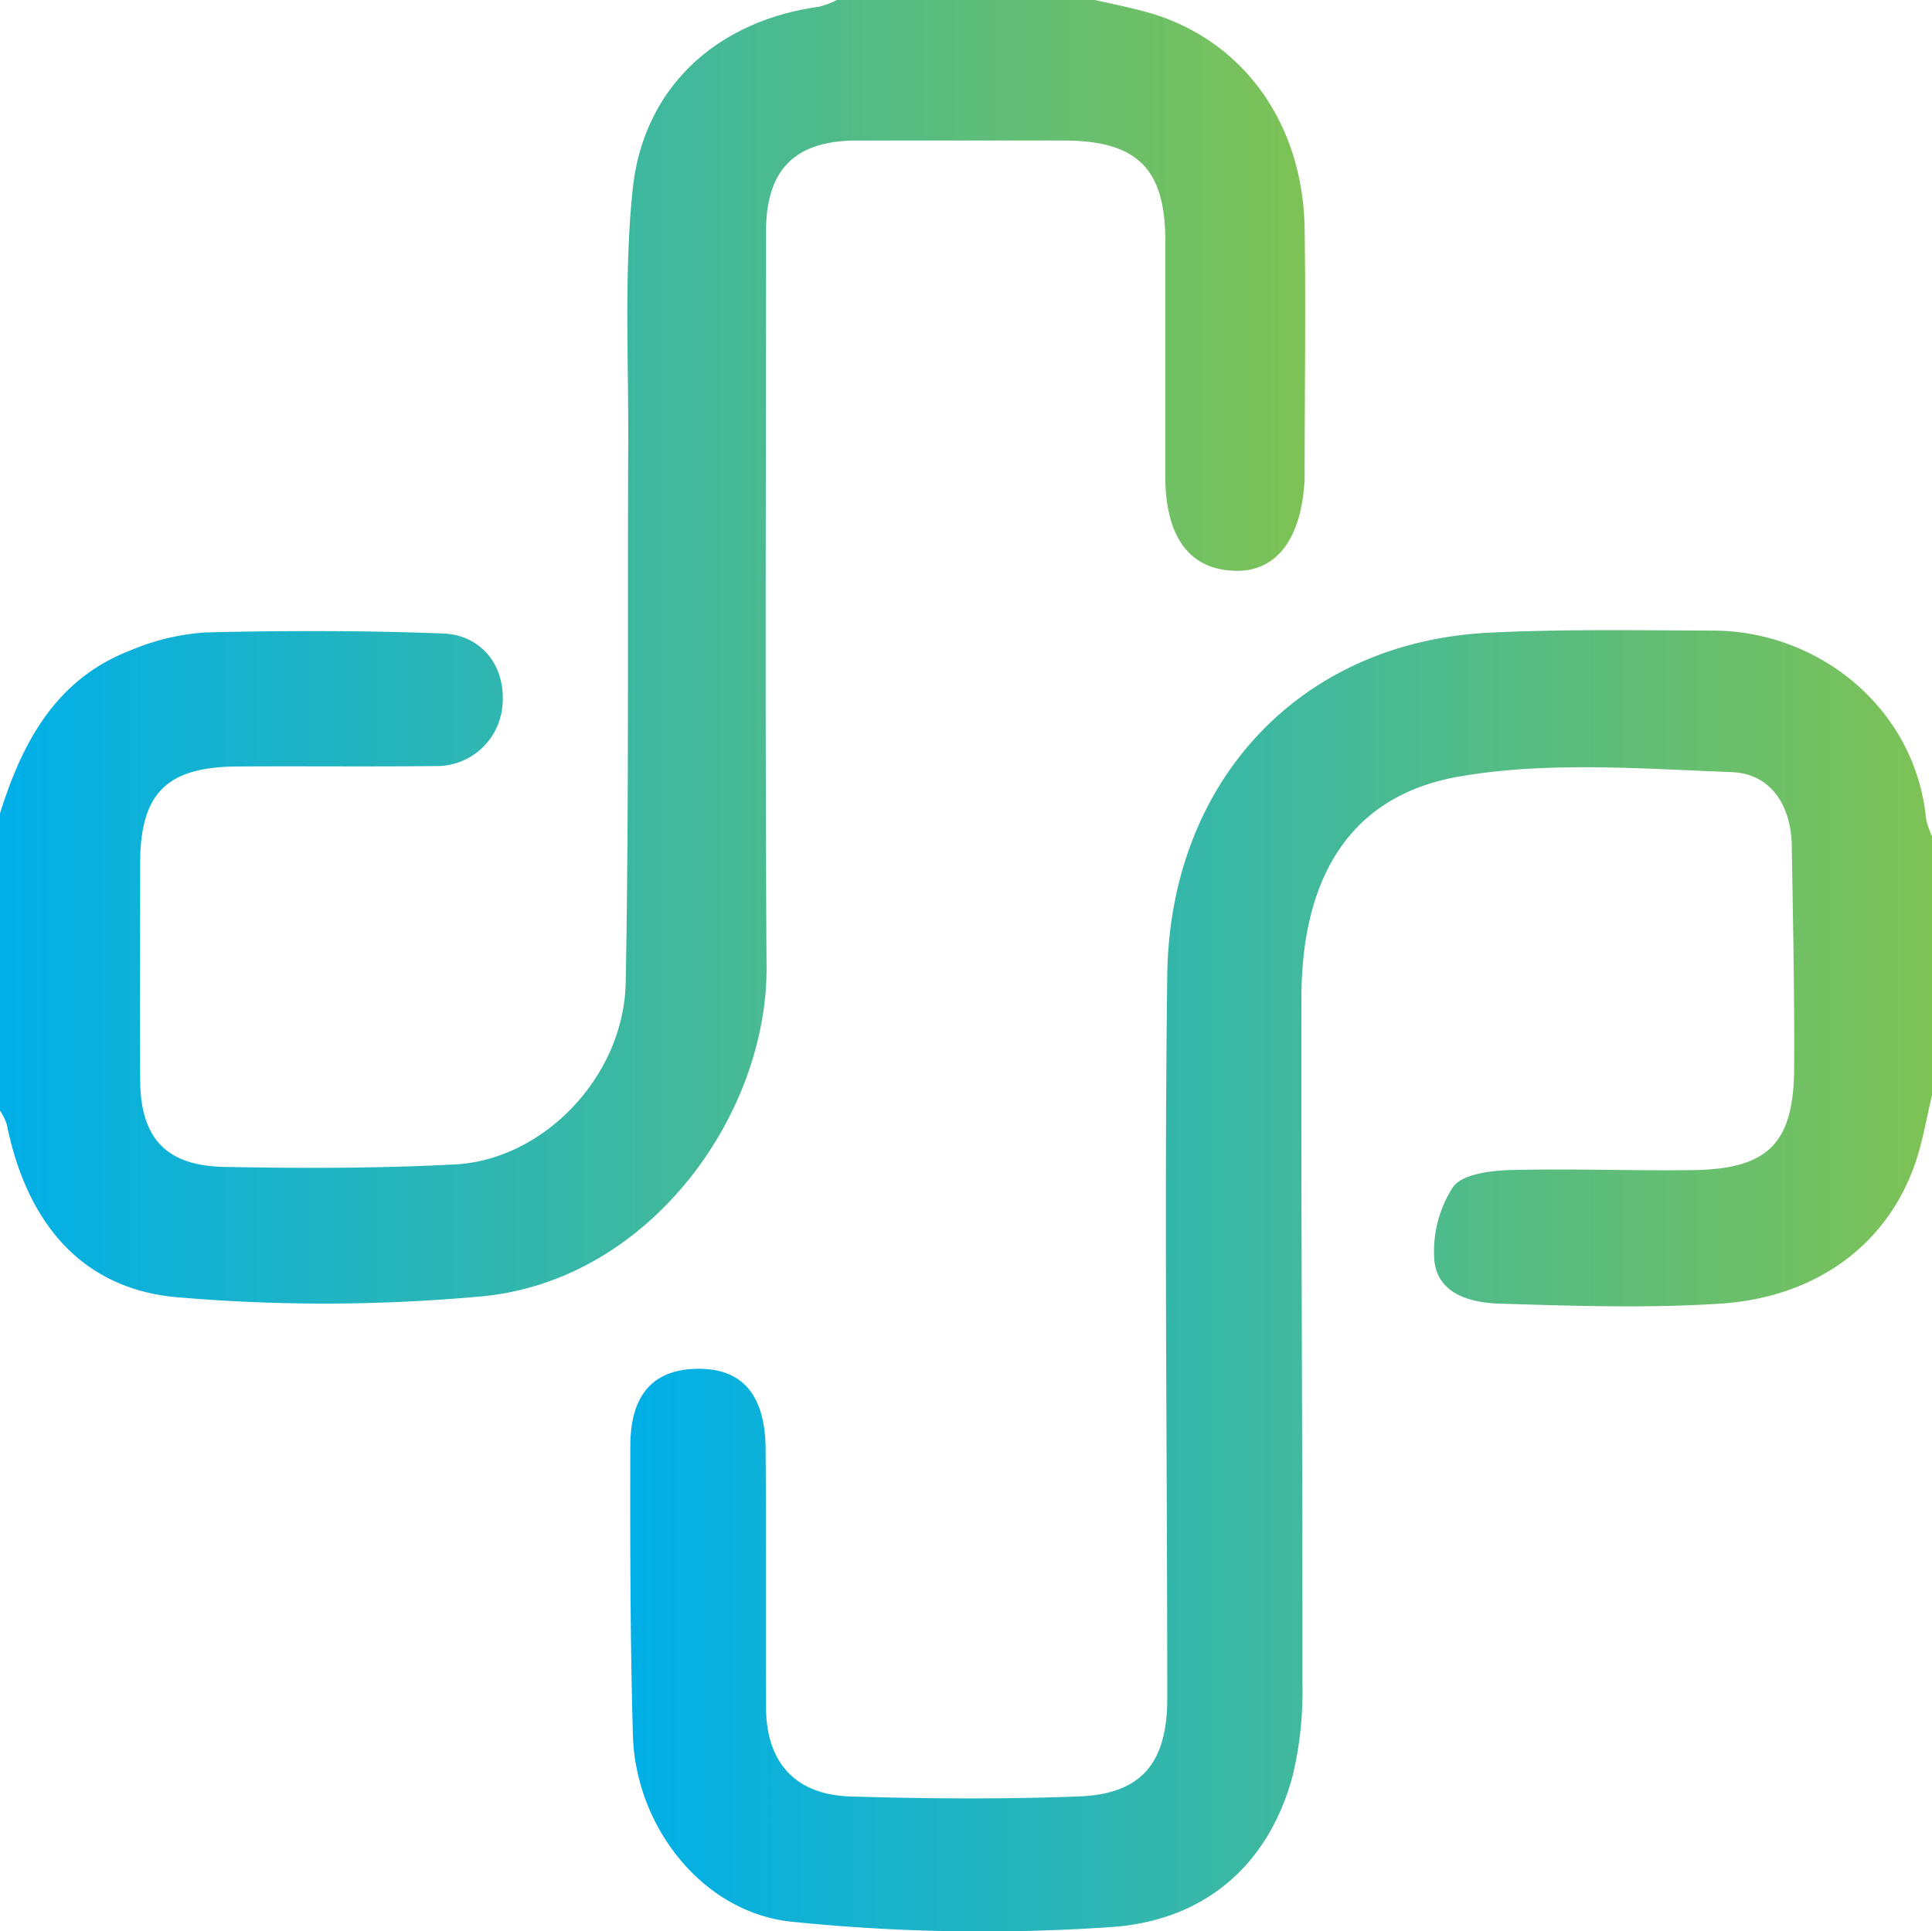
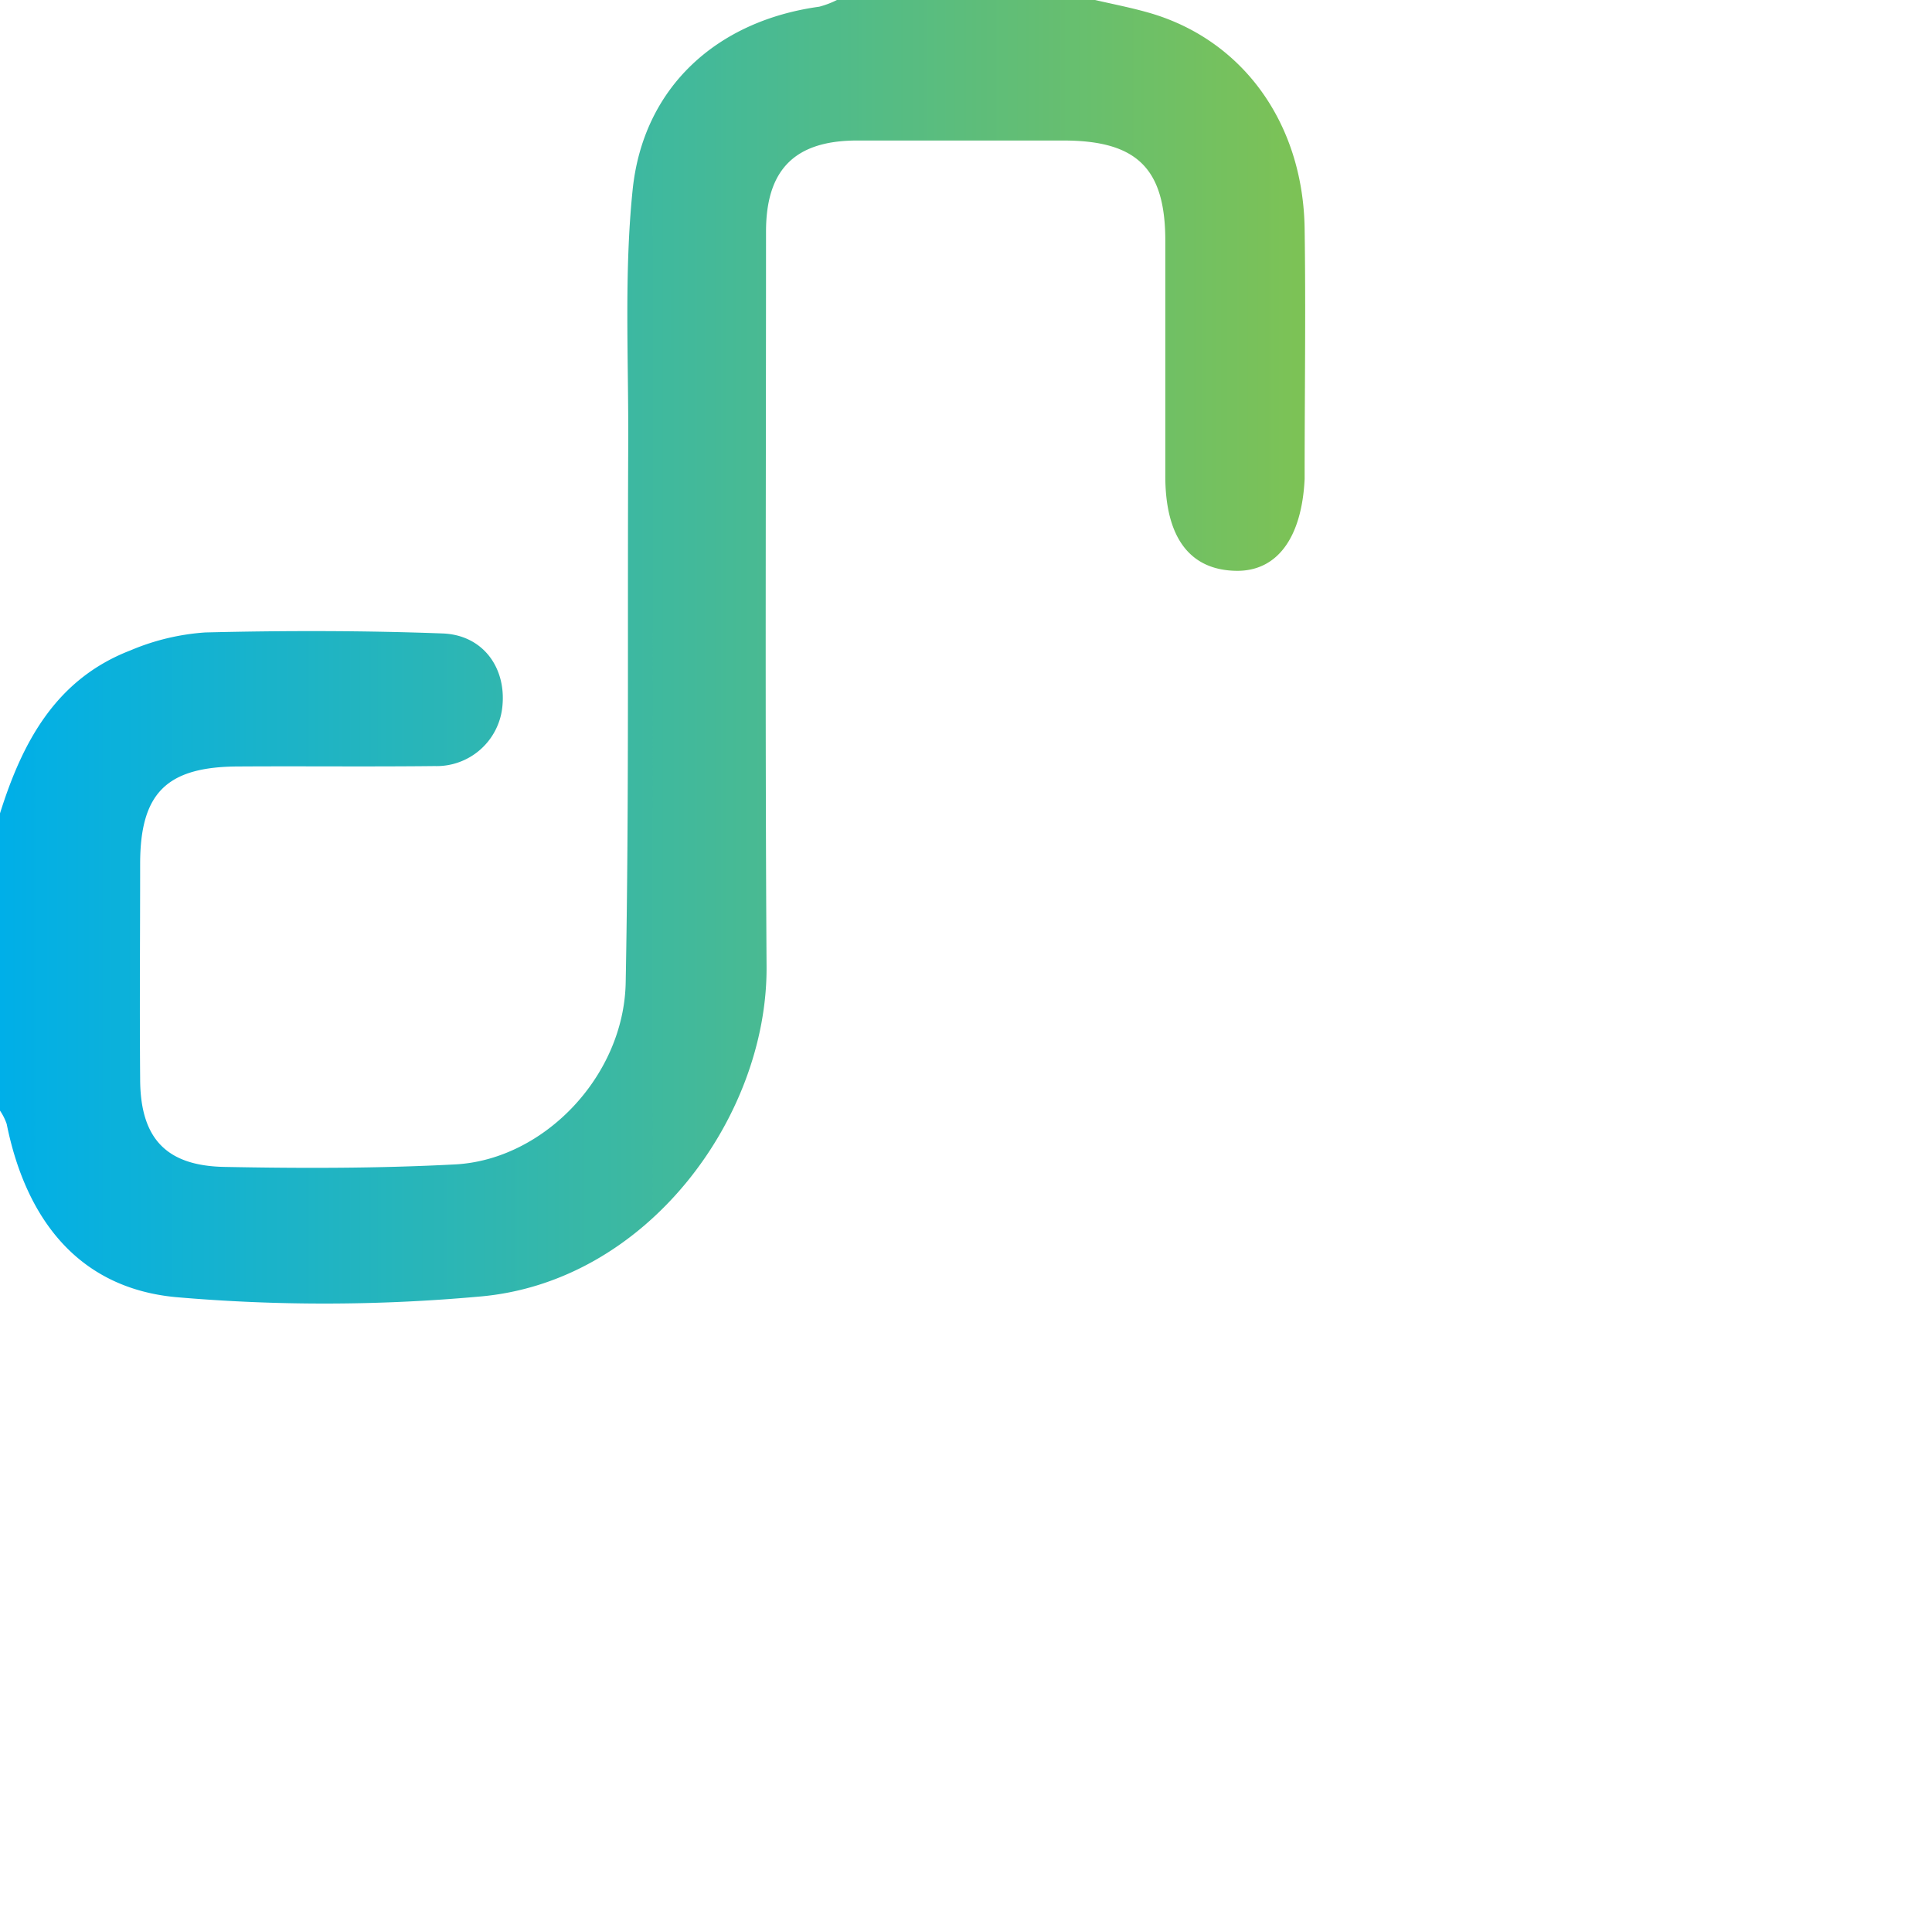
<svg xmlns="http://www.w3.org/2000/svg" xmlns:xlink="http://www.w3.org/1999/xlink" id="Layer_1" data-name="Layer 1" viewBox="0 0 288 287.94">
  <defs>
    <style>.cls-1{fill:url(#linear-gradient);}.cls-2{fill:url(#linear-gradient-2);}</style>
    <linearGradient id="linear-gradient" y1="97.2" x2="194.57" y2="97.2" gradientUnits="userSpaceOnUse">
      <stop offset="0" stop-color="#00afe8" />
      <stop offset="1" stop-color="#7dc255" />
    </linearGradient>
    <linearGradient id="linear-gradient-2" x1="93.95" y1="190.95" x2="288" y2="190.95" xlink:href="#linear-gradient" />
  </defs>
  <path class="cls-1" d="M0,121.26c3.33-10.62,8.32-20,19.43-24.29a34.5,34.5,0,0,1,11.16-2.68C42.4,94,54.23,94,66,94.44c5.93.23,9.39,5,8.91,10.64a9.85,9.85,0,0,1-10.12,9.13c-9.7.11-19.41,0-29.12.06-10.83,0-14.78,3.94-14.78,14.53s-.09,21.36,0,32c0,8.8,3.76,13,12.55,13.17,11.44.22,22.92.23,34.35-.37C81,172.94,93,160.49,93.27,146.5c.51-26.78.25-53.57.38-80.35.06-12.61-.63-25.3.65-37.79C95.86,13,106.87,3.1,122.12,1a13.31,13.31,0,0,0,2.64-1h38.48c2.59.6,5.22,1.11,7.78,1.83,14.08,3.92,23.24,16.39,23.46,32.29.18,12.24,0,24.48,0,36.72,0,.19,0,.39,0,.58-.43,8.81-4.13,13.77-10.19,13.68-6.95-.1-10.6-5-10.58-14.22q0-17.49,0-35c0-10.79-4.25-14.94-15.23-14.93-10.3,0-20.6,0-30.9,0-9.13.06-13.39,4.37-13.39,13.58,0,36.54-.15,73.07.08,109.6.14,22.35-17.79,47.12-42.93,49.18a256.19,256.19,0,0,1-45.17.07C11.64,192,3.84,181.67,1,167.58a8.28,8.28,0,0,0-1-2Z" />
-   <path class="cls-2" d="M288,163.24c-.64,2.79-1.16,5.6-1.93,8.35-3.67,13.06-14.52,21.81-29.72,22.77-10.83.7-21.75.33-32.62,0-4.31-.11-9.29-1.3-9.9-6.3A17.63,17.63,0,0,1,216.58,177c1.27-1.89,5.43-2.46,8.33-2.55,9.12-.26,18.26.12,27.38,0,11.24-.15,15.09-3.94,15.16-15.12s-.18-22.14-.35-33.22c-.09-6-3.1-10.79-9-11-13.51-.51-27.36-1.62-40.53.65C201.43,118.54,194,130.57,194,148.86c-.06,34,.18,68,.15,102a54.18,54.18,0,0,1-1.44,13.83c-3.68,13.74-13.53,21.7-27.09,22.61A280,280,0,0,1,118,286.5c-13.34-1.39-23.26-14.26-23.65-27.74-.41-14.37-.42-28.75-.39-43.13,0-7.94,3.63-11.67,10.52-11.56,6.29.11,9.59,4.05,9.65,11.91.09,12.82,0,25.64.06,38.47,0,8.29,4.32,13.13,12.63,13.38,11.26.34,22.55.42,33.8,0C170,267.54,174,263,174,253.23c0-35.95-.46-71.9,0-107.84.36-28.74,19.65-49.7,48.09-51.07,11-.54,22.13-.34,33.2-.31,15.68,0,30.19,11.44,31.83,28.06a11.89,11.89,0,0,0,.92,2.69Z" />
</svg>